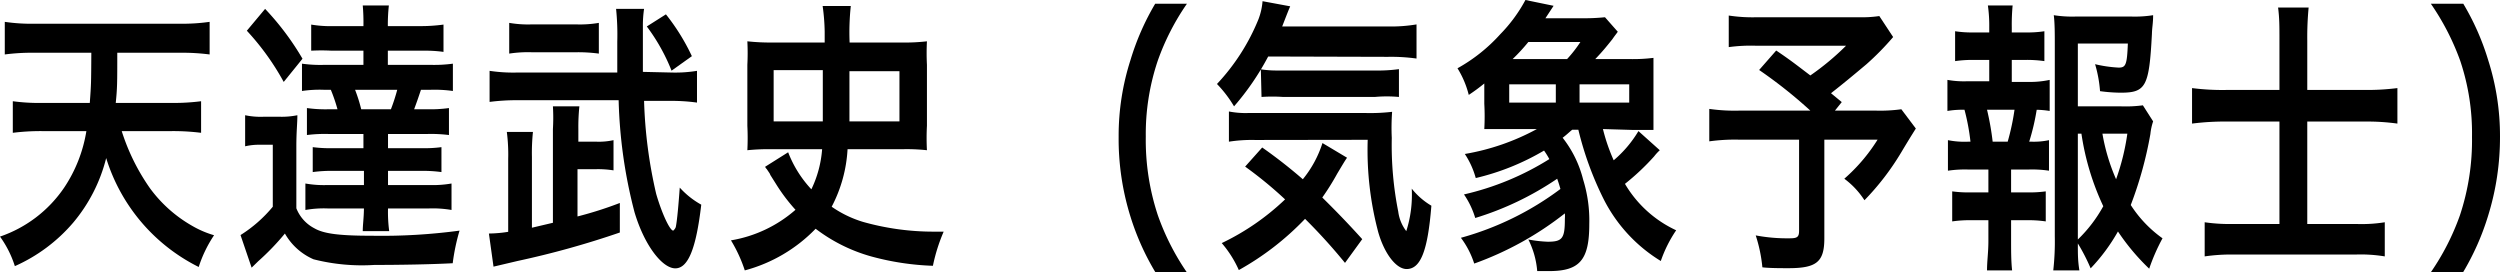
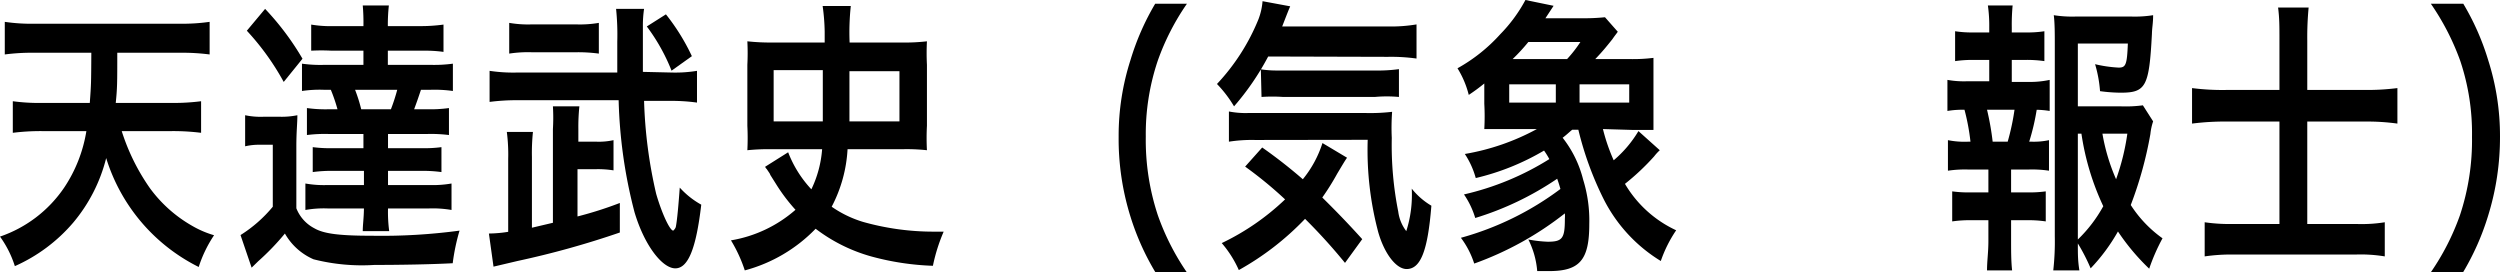
<svg xmlns="http://www.w3.org/2000/svg" viewBox="0 0 146.45 15.96">
  <path d="M7.6,8a12.29,12.29,0,0,0,1.65,3.34,7.91,7.91,0,0,0,2.46,2.2,5.74,5.74,0,0,0,1.3.56,7.44,7.44,0,0,0-.9,1.86A10.63,10.63,0,0,1,6.69,9.58a9.42,9.42,0,0,1-1.93,3.78,9.62,9.62,0,0,1-3.42,2.55,6.05,6.05,0,0,0-.87-1.73,7.46,7.46,0,0,0,3.76-2.87A8.33,8.33,0,0,0,5.53,8H2.92a13.07,13.07,0,0,0-1.7.1V6.25a11.48,11.48,0,0,0,1.68.1H5.73c.08-1.11.08-1.11.09-2.94H2.49a12.28,12.28,0,0,0-1.74.1V1.6a10.66,10.66,0,0,0,1.74.11H11a11.28,11.28,0,0,0,1.75-.11V3.51A12.57,12.57,0,0,0,11,3.41H7.34c0,1.78,0,2.07-.09,2.94h3.28a12.65,12.65,0,0,0,1.72-.1V8.1A13.12,13.12,0,0,0,10.54,8Z" transform="translate(-0.47 -0.32)" />
  <path d="M14.83,7.07a4.39,4.39,0,0,0,1.06.09h1a4.61,4.61,0,0,0,1-.09c0,.51-.06.94-.06,1.83v3.62a2.24,2.24,0,0,0,1.05,1.17c.55.32,1.44.44,3.38.44a34.2,34.2,0,0,0,5.13-.3,11.93,11.93,0,0,0-.4,1.91c-1.28.07-3.2.1-4.59.1a11.5,11.5,0,0,1-3.56-.33A3.55,3.55,0,0,1,17.16,14a14.45,14.45,0,0,1-1.56,1.62l-.39.38-.65-1.91a7.91,7.91,0,0,0,1.89-1.66V8.8h-.72a3.61,3.61,0,0,0-.9.09ZM16,.84a15.87,15.87,0,0,1,2.19,2.92l-1.1,1.36a14.91,14.91,0,0,0-2.16-3Zm3.9,2.45a10.81,10.81,0,0,0-1.2,0V1.76A6.75,6.75,0,0,0,20,1.85h1.76A11.45,11.45,0,0,0,21.72.64h1.53a10.13,10.13,0,0,0-.06,1.21H25.1a9.78,9.78,0,0,0,1.35-.09v1.6a7.66,7.66,0,0,0-1.19-.07H23.19v.83H25.7A8.19,8.19,0,0,0,27,4.05v1.6a7.62,7.62,0,0,0-1.32-.07h-.55c-.18.54-.27.79-.4,1.14h.74a8,8,0,0,0,1.3-.07V8.23a8.37,8.37,0,0,0-1.3-.06H23.2V9h1.94a7.62,7.62,0,0,0,1.19-.06V10.4a7.92,7.92,0,0,0-1.19-.07H23.2v.83h2.41a6.44,6.44,0,0,0,1.31-.09v1.55a6.45,6.45,0,0,0-1.3-.09H23.2a8.45,8.45,0,0,0,.07,1.33H21.72c0-.37.06-.71.07-1.33H19.65a6.16,6.16,0,0,0-1.29.09V11.07a6.16,6.16,0,0,0,1.29.09h2.14v-.83H20a8,8,0,0,0-1.21.07V8.94A7.91,7.91,0,0,0,20,9h1.76V8.17h-2a8.28,8.28,0,0,0-1.31.06V6.65a7.81,7.81,0,0,0,1.31.07h.48a9.69,9.69,0,0,0-.39-1.14h-.39a7.1,7.1,0,0,0-1.3.07V4.05a7.67,7.67,0,0,0,1.3.07h2.3V3.29Zm1.37,2.29a9.1,9.1,0,0,1,.36,1.14h1.74a10.89,10.89,0,0,0,.37-1.14Z" transform="translate(-0.47 -0.32)" />
  <path d="M32.86,7.88a11.31,11.31,0,0,0,0-1.33h1.55a11.68,11.68,0,0,0-.06,1.33v.74h1.06a4,4,0,0,0,1-.09V10.3a5.88,5.88,0,0,0-1-.07H34.3V13a22,22,0,0,0,2.48-.79v1.73a51.9,51.9,0,0,1-6,1.67l-1.4.33L29.11,14a7.52,7.52,0,0,0,1.13-.1V9.63a10.28,10.28,0,0,0-.08-1.58h1.53a11.83,11.83,0,0,0-.06,1.46v4.15l1.23-.29Zm7-3.31a7.86,7.86,0,0,0,1.44-.1V6.33a10.75,10.75,0,0,0-1.57-.1H38.2a27.32,27.32,0,0,0,.71,5.45c.33,1.14.8,2.15,1,2.15,0,0,.12-.1.15-.22.08-.4.16-1.33.23-2.3a4.9,4.9,0,0,0,1.26,1c-.3,2.57-.77,3.73-1.52,3.73s-1.8-1.31-2.39-3.29a28.62,28.62,0,0,1-.93-6.56h-6a12.28,12.28,0,0,0-1.56.1V4.47a9.37,9.37,0,0,0,1.59.1h5.89c0-1.46,0-1.46,0-1.81A14.87,14.87,0,0,0,36.56.84H38.2a6.63,6.63,0,0,0-.07,1c0,.09,0,2.32,0,2.69ZM35.55,3.46a9.27,9.27,0,0,0-1.25-.08H31.59a7.31,7.31,0,0,0-1.29.08V1.66a6.46,6.46,0,0,0,1.29.09h2.67a6.52,6.52,0,0,0,1.29-.09Zm4.26,1a11.16,11.16,0,0,0-1.45-2.59l1.12-.71A12.34,12.34,0,0,1,41,3.61Z" transform="translate(-0.47 -0.32)" />
  <path d="M45.67,9.06a12.41,12.41,0,0,0-1.42.06,14.26,14.26,0,0,0,0-1.43V4.12a13.55,13.55,0,0,0,0-1.38,12.46,12.46,0,0,0,1.53.07h3V2.18A12.08,12.08,0,0,0,48.66.67h1.65a14.52,14.52,0,0,0-.07,2.14h3a11.33,11.33,0,0,0,1.53-.07,13.67,13.67,0,0,0,0,1.38V7.69a13.55,13.55,0,0,0,0,1.43,11,11,0,0,0-1.42-.06H50.12a8.19,8.19,0,0,1-.93,3.37,6.5,6.5,0,0,0,1.84.89,15.21,15.21,0,0,0,4.16.57h.56a10.23,10.23,0,0,0-.63,2,15.64,15.64,0,0,1-3.62-.55,9.63,9.63,0,0,1-3.25-1.62,9,9,0,0,1-4.15,2.44,8.36,8.36,0,0,0-.81-1.76,7.64,7.64,0,0,0,3.78-1.79,10.41,10.41,0,0,1-1.14-1.51l-.34-.54c0-.05-.09-.16-.2-.33a.46.46,0,0,1-.1-.14l1.35-.85A6.68,6.68,0,0,0,48,11.41a6.51,6.51,0,0,0,.63-2.35Zm3-1.63c0-.41,0-.78,0-1,0-.91,0-.91,0-2H45.79V7.43Zm4.49,0V4.49H50.23c0,1.63,0,2.62,0,2.94Z" transform="translate(-0.47 -0.32)" />
  <path d="M68.16,16.28A14.91,14.91,0,0,1,66.69,13,15.23,15.23,0,0,1,66,8.33a14.5,14.5,0,0,1,.69-4.48A14.91,14.91,0,0,1,68.14.54H70a14.1,14.1,0,0,0-1.71,3.34,13.48,13.48,0,0,0-.7,4.45,14,14,0,0,0,.71,4.61A14.28,14.28,0,0,0,70,16.28Z" transform="translate(-0.47 -0.32)" />
  <path d="M74.76,3.63a15.31,15.31,0,0,1-2,2.92,7,7,0,0,0-1-1.31,12.24,12.24,0,0,0,2.43-3.79A3.77,3.77,0,0,0,74.43.39l1.62.3c-.12.28-.12.28-.47,1.18h6.19a9,9,0,0,0,1.68-.12v2a10.77,10.77,0,0,0-1.68-.1Zm4.5,12.09a33,33,0,0,0-2.34-2.58,16.33,16.33,0,0,1-3.88,3,6.35,6.35,0,0,0-1-1.58A14.25,14.25,0,0,0,75.75,12a23.63,23.63,0,0,0-2.34-1.92l1-1.12a29.42,29.42,0,0,1,2.38,1.86A6.44,6.44,0,0,0,77.94,8.7l1.44.86c-.13.18-.28.44-.58.94a14.56,14.56,0,0,1-.87,1.39c.82.81,1.49,1.5,2.34,2.44ZM74,8.52a8.73,8.73,0,0,0-1.54.1V6.85a5.07,5.07,0,0,0,1.15.09h6.83a11.13,11.13,0,0,0,1.58-.07A13,13,0,0,0,82,8.4a20,20,0,0,0,.38,4.32,2.37,2.37,0,0,0,.47,1.14,7,7,0,0,0,.32-2.49,4.17,4.17,0,0,0,1.15,1c-.21,2.64-.63,3.71-1.45,3.71-.6,0-1.29-.87-1.66-2.15a18.7,18.7,0,0,1-.62-5.42Zm.33-4.14a5.87,5.87,0,0,0,1,.07H81a9.1,9.1,0,0,0,1.42-.08V6A7.79,7.79,0,0,0,81,6H75.64A9,9,0,0,0,74.37,6Z" transform="translate(-0.47 -0.32)" />
  <path d="M94.37,7.88A10.88,10.88,0,0,0,95,9.71,6.8,6.8,0,0,0,96.45,8L97.7,9.12a2.88,2.88,0,0,0-.33.36,13.82,13.82,0,0,1-1.71,1.61,6.79,6.79,0,0,0,3,2.72,7.58,7.58,0,0,0-.9,1.8A9,9,0,0,1,94.42,12a19.09,19.09,0,0,1-1.49-4.08h-.36c-.22.18-.3.27-.56.47a6.53,6.53,0,0,1,1.2,2.45,8.08,8.08,0,0,1,.36,2.61c0,2.1-.56,2.75-2.35,2.75l-.7,0A5,5,0,0,0,90,14.35a7.59,7.59,0,0,0,1.14.13c.86,0,1-.2,1-1.34a2,2,0,0,0,0-.32,18.82,18.82,0,0,1-5.31,2.94,5.14,5.14,0,0,0-.78-1.51,17.45,17.45,0,0,0,5.83-2.86c-.08-.28-.11-.37-.19-.6a17.73,17.73,0,0,1-4.8,2.3,4.93,4.93,0,0,0-.66-1.38,16.22,16.22,0,0,0,5-2.07,4.53,4.53,0,0,0-.31-.5,14.28,14.28,0,0,1-4,1.61,4.92,4.92,0,0,0-.64-1.41,13.57,13.57,0,0,0,4.22-1.46H88.73c-.53,0-.87,0-1.31,0a13.23,13.23,0,0,0,0-1.48V5.21a10.79,10.79,0,0,1-.91.67,5.47,5.47,0,0,0-.66-1.56,9.75,9.75,0,0,0,2.51-2,8.8,8.8,0,0,0,1.47-2l1.65.34L91,1.39H93.2a12.14,12.14,0,0,0,1.29-.06l.75.85c-.12.17-.17.22-.32.44-.36.45-.57.71-1,1.16h2a9.73,9.73,0,0,0,1.41-.07c0,.52,0,.86,0,1.48V6.45c0,.61,0,1,0,1.48-.35,0-.7,0-1.26,0ZM91.61,6.33V5.26H88.88V6.33Zm.66-2.55a7.48,7.48,0,0,0,.78-1H90a10.89,10.89,0,0,1-.92,1Zm3.64,2.55V5.26H93V6.33Z" transform="translate(-0.47 -0.32)" />
-   <path d="M111.37,2.49a15.85,15.85,0,0,1-1.56,1.59c-.82.69-1.39,1.16-2.08,1.7l.63.52-.4.5h2.4a9.09,9.09,0,0,0,1.49-.08l.85,1.13s-.31.48-.87,1.42a15.14,15.14,0,0,1-2.14,2.78,4.8,4.8,0,0,0-1.18-1.26,10.21,10.21,0,0,0,1.95-2.29h-3.12v5.78c0,1.38-.45,1.75-2.1,1.75-.44,0-1.12,0-1.53-.05a8.62,8.62,0,0,0-.39-1.87,9.93,9.93,0,0,0,2,.17c.44,0,.54-.08.54-.45V8.5h-3.57a10.91,10.91,0,0,0-1.69.1V6.7a10.57,10.57,0,0,0,1.76.1h4.16a27.56,27.56,0,0,0-3-2.38l1-1.14c.89.6,1.18.84,2,1.46A15.35,15.35,0,0,0,108.61,3h-5.24a9.61,9.61,0,0,0-1.63.08V1.23a9.2,9.2,0,0,0,1.66.1h6a6.69,6.69,0,0,0,1.16-.07Z" transform="translate(-0.47 -0.32)" />
  <path d="M119.37,5.12A5.48,5.48,0,0,0,120.54,5V6.82a5.48,5.48,0,0,0-.76-.07,13.11,13.11,0,0,1-.44,1.87h.16a4.21,4.21,0,0,0,1-.09v1.79a6.61,6.61,0,0,0-1.17-.07h-1.05v1.34h.91a7,7,0,0,0,1.12-.06v1.76a7,7,0,0,0-1.12-.07h-.91v1.23c0,.55,0,1.17.06,1.71h-1.47c0-.55.08-1.06.08-1.71V13.22h-1a7.2,7.2,0,0,0-1.12.07V11.53a7,7,0,0,0,1.12.06h1V10.25h-1.2a6.74,6.74,0,0,0-1.17.07V8.53a4.89,4.89,0,0,0,1.17.09h.15a12.67,12.67,0,0,0-.35-1.87,5.21,5.21,0,0,0-1,.07V5a5.48,5.48,0,0,0,1.17.08H117V3.83h-.92A7.14,7.14,0,0,0,115,3.9V2.15a6.42,6.42,0,0,0,1.11.07H117v-.3a8.3,8.3,0,0,0-.08-1.28h1.45a11.85,11.85,0,0,0-.05,1.28v.3h.79a6.55,6.55,0,0,0,1.12-.07V3.9a7.28,7.28,0,0,0-1.12-.07h-.79V5.12Zm-1.29,3.5a13.84,13.84,0,0,0,.4-1.87h-1.61a15.72,15.72,0,0,1,.33,1.87Zm8.52-1.19a3.4,3.4,0,0,0-.16.74,22.48,22.48,0,0,1-1.15,4.16,7.1,7.1,0,0,0,1.86,1.95,11.4,11.4,0,0,0-.78,1.78,12.91,12.91,0,0,1-1.83-2.18,10.77,10.77,0,0,1-1.6,2.16,11.13,11.13,0,0,0-.75-1.46c0,.67,0,1,.09,1.58h-1.53a15.13,15.13,0,0,0,.09-2V2.92c0-.6,0-1.26-.06-1.71a6.9,6.9,0,0,0,1.26.08h3.31a6.79,6.79,0,0,0,1.25-.08c0,.49-.06.69-.07,1.09-.16,3.09-.35,3.45-1.83,3.45a9.35,9.35,0,0,1-1.21-.09,7.46,7.46,0,0,0-.29-1.58,7.56,7.56,0,0,0,1.38.2c.42,0,.49-.16.54-1.41h-2.93V6.55h2.53A7.71,7.71,0,0,0,126,6.49Zm-4.41,6.92a8.14,8.14,0,0,0,1.49-1.95,15.14,15.14,0,0,1-1.28-4.25h-.21Zm1.44-6.2a11.44,11.44,0,0,0,.8,2.67,13.29,13.29,0,0,0,.66-2.67Z" transform="translate(-0.47 -0.32)" />
  <path d="M134,2.67c0-.79,0-1.31-.08-1.91h1.79a18.26,18.26,0,0,0-.08,1.93v2.9h3.41a14.14,14.14,0,0,0,1.87-.11V7.56a12.93,12.93,0,0,0-1.82-.12h-3.46v6h2.85a8.52,8.52,0,0,0,1.69-.1v2a8.69,8.69,0,0,0-1.68-.11h-7.18a10.81,10.81,0,0,0-1.69.11v-2a10,10,0,0,0,1.68.1H134v-6h-3.12a15.17,15.17,0,0,0-2,.12V5.48a14,14,0,0,0,2,.11H134Z" transform="translate(-0.47 -0.32)" />
  <path d="M142.86,16.28a14.28,14.28,0,0,0,1.71-3.34,13.94,13.94,0,0,0,.71-4.61,13.32,13.32,0,0,0-.69-4.45A14.59,14.59,0,0,0,142.87.54h1.9a14.71,14.71,0,0,1,1.46,3.31,14.55,14.55,0,0,1,.69,4.48,15.49,15.49,0,0,1-.7,4.64,14.91,14.91,0,0,1-1.47,3.31Z" transform="translate(-0.47 -0.32)" />
</svg>